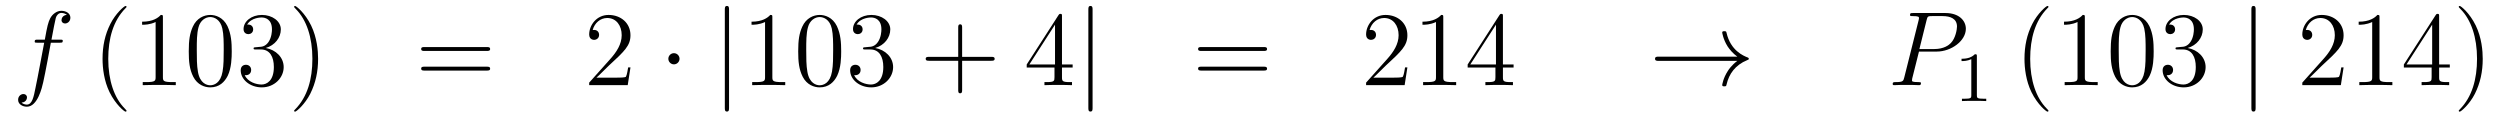
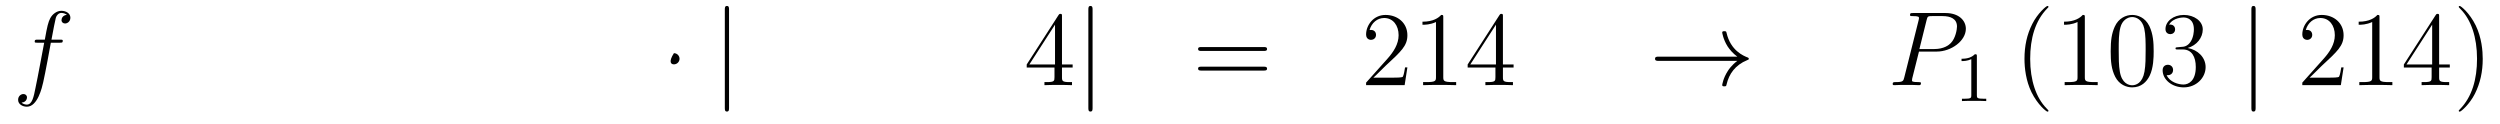
<svg xmlns="http://www.w3.org/2000/svg" height="14pt" version="1.1" viewBox="0 -14 283 14" width="283pt">
  <g id="page1">
    <g transform="matrix(1 0 0 1 -132 650)">
      <path d="M138.772 -659.166C139.011 -659.166 139.106 -659.166 139.106 -659.393C139.106 -659.512 139.011 -659.512 138.795 -659.512H137.827C138.054 -660.743 138.222 -661.592 138.317 -661.975C138.389 -662.262 138.64 -662.537 138.951 -662.537C139.202 -662.537 139.453 -662.429 139.572 -662.322C139.106 -662.274 138.963 -661.927 138.963 -661.724C138.963 -661.485 139.142 -661.341 139.369 -661.341C139.608 -661.341 139.967 -661.544 139.967 -661.999C139.967 -662.501 139.465 -662.776 138.939 -662.776C138.425 -662.776 137.923 -662.393 137.684 -661.927C137.468 -661.508 137.349 -661.078 137.074 -659.512H136.273C136.046 -659.512 135.927 -659.512 135.927 -659.297C135.927 -659.166 135.998 -659.166 136.237 -659.166H137.002C136.787 -658.054 136.297 -655.352 136.022 -654.073C135.819 -653.033 135.64 -652.16 135.042 -652.16C135.006 -652.16 134.659 -652.16 134.444 -652.387C135.054 -652.435 135.054 -652.961 135.054 -652.973C135.054 -653.212 134.874 -653.356 134.648 -653.356C134.408 -653.356 134.05 -653.152 134.05 -652.698C134.05 -652.184 134.576 -651.921 135.042 -651.921C136.261 -651.921 136.763 -654.109 136.895 -654.707C137.11 -655.627 137.696 -658.807 137.755 -659.166H138.772Z" fill-rule="evenodd" />
-       <path d="M146.323 -651.455C146.323 -651.491 146.323 -651.515 146.12 -651.718C144.924 -652.926 144.255 -654.898 144.255 -657.337C144.255 -659.656 144.817 -661.652 146.203 -663.063C146.323 -663.17 146.323 -663.194 146.323 -663.23C146.323 -663.302 146.263 -663.326 146.215 -663.326C146.06 -663.326 145.08 -662.465 144.494 -661.293C143.884 -660.086 143.609 -658.807 143.609 -657.337C143.609 -656.272 143.777 -654.85 144.398 -653.571C145.103 -652.137 146.084 -651.359 146.215 -651.359C146.263 -651.359 146.323 -651.383 146.323 -651.455ZM150.441 -662.022C150.441 -662.298 150.441 -662.309 150.201 -662.309C149.915 -661.987 149.317 -661.544 148.086 -661.544V-661.198C148.361 -661.198 148.958 -661.198 149.616 -661.508V-655.28C149.616 -654.85 149.58 -654.707 148.528 -654.707H148.157V-654.36C148.48 -654.384 149.64 -654.384 150.034 -654.384C150.429 -654.384 151.576 -654.384 151.899 -654.36V-654.707H151.528C150.477 -654.707 150.441 -654.85 150.441 -655.28V-662.022ZM158.233 -658.185C158.233 -659.178 158.173 -660.146 157.743 -661.054C157.253 -662.047 156.392 -662.309 155.806 -662.309C155.113 -662.309 154.264 -661.963 153.822 -660.971C153.487 -660.217 153.368 -659.476 153.368 -658.185C153.368 -657.026 153.451 -656.153 153.882 -655.304C154.348 -654.396 155.173 -654.109 155.795 -654.109C156.834 -654.109 157.432 -654.731 157.779 -655.424C158.209 -656.32 158.233 -657.492 158.233 -658.185ZM155.795 -654.348C155.412 -654.348 154.635 -654.563 154.408 -655.866C154.276 -656.583 154.276 -657.492 154.276 -658.329C154.276 -659.309 154.276 -660.193 154.468 -660.899C154.671 -661.7 155.28 -662.07 155.795 -662.07C156.249 -662.07 156.942 -661.795 157.169 -660.768C157.325 -660.086 157.325 -659.142 157.325 -658.329C157.325 -657.528 157.325 -656.619 157.193 -655.89C156.966 -654.575 156.213 -654.348 155.795 -654.348ZM160.957 -658.652C160.754 -658.64 160.706 -658.627 160.706 -658.52C160.706 -658.401 160.766 -658.401 160.981 -658.401H161.531C162.547 -658.401 163.001 -657.564 163.001 -656.416C163.001 -654.85 162.189 -654.432 161.603 -654.432C161.029 -654.432 160.049 -654.707 159.702 -655.496C160.084 -655.436 160.431 -655.651 160.431 -656.081C160.431 -656.428 160.18 -656.667 159.845 -656.667C159.558 -656.667 159.248 -656.5 159.248 -656.046C159.248 -654.982 160.312 -654.109 161.639 -654.109C163.061 -654.109 164.113 -655.197 164.113 -656.404C164.113 -657.504 163.229 -658.365 162.081 -658.568C163.121 -658.867 163.79 -659.739 163.79 -660.672C163.79 -661.616 162.81 -662.309 161.65 -662.309C160.455 -662.309 159.57 -661.58 159.57 -660.708C159.57 -660.229 159.941 -660.134 160.12 -660.134C160.371 -660.134 160.658 -660.313 160.658 -660.672C160.658 -661.054 160.371 -661.222 160.109 -661.222C160.037 -661.222 160.013 -661.222 159.977 -661.21C160.431 -662.022 161.555 -662.022 161.614 -662.022C162.009 -662.022 162.786 -661.843 162.786 -660.672C162.786 -660.445 162.75 -659.775 162.404 -659.261C162.045 -658.735 161.639 -658.699 161.316 -658.687L160.957 -658.652ZM168.008 -657.337C168.008 -658.245 167.889 -659.727 167.22 -661.114C166.514 -662.548 165.534 -663.326 165.402 -663.326C165.355 -663.326 165.295 -663.302 165.295 -663.23C165.295 -663.194 165.295 -663.17 165.498 -662.967C166.694 -661.76 167.363 -659.787 167.363 -657.348C167.363 -655.029 166.801 -653.033 165.414 -651.622C165.295 -651.515 165.295 -651.491 165.295 -651.455C165.295 -651.383 165.355 -651.359 165.402 -651.359C165.558 -651.359 166.538 -652.22 167.124 -653.392C167.734 -654.611 168.008 -655.902 168.008 -657.337Z" fill-rule="evenodd" />
-       <path d="M187.101 -658.233C187.268 -658.233 187.483 -658.233 187.483 -658.448C187.483 -658.675 187.28 -658.675 187.101 -658.675H180.06C179.892 -658.675 179.677 -658.675 179.677 -658.46C179.677 -658.233 179.88 -658.233 180.06 -658.233H187.101ZM187.101 -656.01C187.268 -656.01 187.483 -656.01 187.483 -656.225C187.483 -656.452 187.28 -656.452 187.101 -656.452H180.06C179.892 -656.452 179.677 -656.452 179.677 -656.237C179.677 -656.01 179.88 -656.01 180.06 -656.01H187.101Z" fill-rule="evenodd" />
-       <path d="M203.369 -656.368H203.106C203.07 -656.165 202.974 -655.507 202.854 -655.316C202.771 -655.209 202.09 -655.209 201.731 -655.209H199.519C199.842 -655.484 200.572 -656.249 200.882 -656.536C202.699 -658.209 203.369 -658.831 203.369 -660.014C203.369 -661.389 202.28 -662.309 200.894 -662.309C199.507 -662.309 198.695 -661.126 198.695 -660.098C198.695 -659.488 199.22 -659.488 199.256 -659.488C199.507 -659.488 199.818 -659.667 199.818 -660.05C199.818 -660.385 199.591 -660.612 199.256 -660.612C199.148 -660.612 199.126 -660.612 199.09 -660.6C199.316 -661.413 199.962 -661.963 200.738 -661.963C201.755 -661.963 202.376 -661.114 202.376 -660.014C202.376 -658.998 201.791 -658.113 201.109 -657.348L198.695 -654.647V-654.36H203.058L203.369 -656.368Z" fill-rule="evenodd" />
-       <path d="M208.924 -657.348C208.924 -657.695 208.637 -657.982 208.289 -657.982C207.943 -657.982 207.656 -657.695 207.656 -657.348C207.656 -657.002 207.943 -656.715 208.289 -656.715C208.637 -656.715 208.924 -657.002 208.924 -657.348Z" fill-rule="evenodd" />
+       <path d="M208.924 -657.348C208.924 -657.695 208.637 -657.982 208.289 -657.982C207.656 -657.002 207.943 -656.715 208.289 -656.715C208.637 -656.715 208.924 -657.002 208.924 -657.348Z" fill-rule="evenodd" />
      <path d="M214.528 -662.895C214.528 -663.11 214.528 -663.326 214.289 -663.326C214.05 -663.326 214.05 -663.11 214.05 -662.895V-651.802C214.05 -651.587 214.05 -651.372 214.289 -651.372C214.528 -651.372 214.528 -651.587 214.528 -651.802V-662.895Z" fill-rule="evenodd" />
-       <path d="M219.43 -662.022C219.43 -662.298 219.43 -662.309 219.191 -662.309C218.904 -661.987 218.305 -661.544 217.074 -661.544V-661.198C217.349 -661.198 217.946 -661.198 218.604 -661.508V-655.28C218.604 -654.85 218.569 -654.707 217.517 -654.707H217.146V-654.36C217.469 -654.384 218.628 -654.384 219.023 -654.384C219.418 -654.384 220.565 -654.384 220.888 -654.36V-654.707H220.517C219.466 -654.707 219.43 -654.85 219.43 -655.28V-662.022ZM227.222 -658.185C227.222 -659.178 227.162 -660.146 226.732 -661.054C226.242 -662.047 225.38 -662.309 224.795 -662.309C224.102 -662.309 223.253 -661.963 222.811 -660.971C222.476 -660.217 222.356 -659.476 222.356 -658.185C222.356 -657.026 222.44 -656.153 222.87 -655.304C223.337 -654.396 224.162 -654.109 224.783 -654.109C225.823 -654.109 226.421 -654.731 226.768 -655.424C227.198 -656.32 227.222 -657.492 227.222 -658.185ZM224.783 -654.348C224.401 -654.348 223.624 -654.563 223.397 -655.866C223.265 -656.583 223.265 -657.492 223.265 -658.329C223.265 -659.309 223.265 -660.193 223.457 -660.899C223.66 -661.7 224.269 -662.07 224.783 -662.07C225.238 -662.07 225.931 -661.795 226.158 -660.768C226.313 -660.086 226.313 -659.142 226.313 -658.329C226.313 -657.528 226.313 -656.619 226.182 -655.89C225.955 -654.575 225.202 -654.348 224.783 -654.348ZM229.946 -658.652C229.742 -658.64 229.694 -658.627 229.694 -658.52C229.694 -658.401 229.754 -658.401 229.97 -658.401H230.52C231.535 -658.401 231.99 -657.564 231.99 -656.416C231.99 -654.85 231.178 -654.432 230.592 -654.432C230.017 -654.432 229.037 -654.707 228.691 -655.496C229.073 -655.436 229.42 -655.651 229.42 -656.081C229.42 -656.428 229.169 -656.667 228.834 -656.667C228.547 -656.667 228.236 -656.5 228.236 -656.046C228.236 -654.982 229.301 -654.109 230.627 -654.109C232.05 -654.109 233.101 -655.197 233.101 -656.404C233.101 -657.504 232.217 -658.365 231.07 -658.568C232.11 -658.867 232.78 -659.739 232.78 -660.672C232.78 -661.616 231.799 -662.309 230.639 -662.309C229.444 -662.309 228.559 -661.58 228.559 -660.708C228.559 -660.229 228.93 -660.134 229.109 -660.134C229.36 -660.134 229.648 -660.313 229.648 -660.672C229.648 -661.054 229.36 -661.222 229.097 -661.222C229.026 -661.222 229.002 -661.222 228.966 -661.21C229.42 -662.022 230.544 -662.022 230.603 -662.022C230.998 -662.022 231.775 -661.843 231.775 -660.672C231.775 -660.445 231.739 -659.775 231.392 -659.261C231.034 -658.735 230.627 -658.699 230.304 -658.687L229.946 -658.652Z" fill-rule="evenodd" />
-       <path d="M240.913 -657.121H244.212C244.38 -657.121 244.595 -657.121 244.595 -657.337C244.595 -657.564 244.392 -657.564 244.212 -657.564H240.913V-660.863C240.913 -661.03 240.913 -661.246 240.697 -661.246C240.47 -661.246 240.47 -661.042 240.47 -660.863V-657.564H237.172C237.004 -657.564 236.789 -657.564 236.789 -657.348C236.789 -657.121 236.992 -657.121 237.172 -657.121H240.47V-653.822C240.47 -653.655 240.47 -653.44 240.685 -653.44C240.913 -653.44 240.913 -653.643 240.913 -653.822V-657.121Z" fill-rule="evenodd" />
      <path d="M252.216 -662.142C252.216 -662.369 252.216 -662.429 252.048 -662.429C251.953 -662.429 251.917 -662.429 251.821 -662.286L248.224 -656.703V-656.356H251.368V-655.268C251.368 -654.826 251.344 -654.707 250.47 -654.707H250.231V-654.36C250.506 -654.384 251.45 -654.384 251.785 -654.384S253.076 -654.384 253.351 -654.36V-654.707H253.112C252.252 -654.707 252.216 -654.826 252.216 -655.268V-656.356H253.423V-656.703H252.216V-662.142ZM251.428 -661.21V-656.703H248.522L251.428 -661.21Z" fill-rule="evenodd" />
      <path d="M255.68 -662.895C255.68 -663.11 255.68 -663.326 255.44 -663.326C255.202 -663.326 255.202 -663.11 255.202 -662.895V-651.802C255.202 -651.587 255.202 -651.372 255.44 -651.372C255.68 -651.372 255.68 -651.587 255.68 -651.802V-662.895Z" fill-rule="evenodd" />
      <path d="M275.048 -658.233C275.215 -658.233 275.43 -658.233 275.43 -658.448C275.43 -658.675 275.227 -658.675 275.048 -658.675H268.007C267.839 -658.675 267.624 -658.675 267.624 -658.46C267.624 -658.233 267.828 -658.233 268.007 -658.233H275.048ZM275.048 -656.01C275.215 -656.01 275.43 -656.01 275.43 -656.225C275.43 -656.452 275.227 -656.452 275.048 -656.452H268.007C267.839 -656.452 267.624 -656.452 267.624 -656.237C267.624 -656.01 267.828 -656.01 268.007 -656.01H275.048Z" fill-rule="evenodd" />
      <path d="M291.316 -656.368H291.053C291.017 -656.165 290.921 -655.507 290.802 -655.316C290.718 -655.209 290.036 -655.209 289.678 -655.209H287.466C287.789 -655.484 288.518 -656.249 288.829 -656.536C290.646 -658.209 291.316 -658.831 291.316 -660.014C291.316 -661.389 290.228 -662.309 288.841 -662.309C287.455 -662.309 286.642 -661.126 286.642 -660.098C286.642 -659.488 287.168 -659.488 287.203 -659.488C287.455 -659.488 287.765 -659.667 287.765 -660.05C287.765 -660.385 287.538 -660.612 287.203 -660.612C287.096 -660.612 287.072 -660.612 287.036 -660.6C287.263 -661.413 287.909 -661.963 288.686 -661.963C289.702 -661.963 290.323 -661.114 290.323 -660.014C290.323 -658.998 289.738 -658.113 289.056 -657.348L286.642 -654.647V-654.36H291.005L291.316 -656.368ZM295.379 -662.022C295.379 -662.298 295.379 -662.309 295.14 -662.309C294.853 -661.987 294.254 -661.544 293.023 -661.544V-661.198C293.299 -661.198 293.896 -661.198 294.553 -661.508V-655.28C294.553 -654.85 294.518 -654.707 293.466 -654.707H293.095V-654.36C293.418 -654.384 294.577 -654.384 294.972 -654.384S296.514 -654.384 296.837 -654.36V-654.707H296.466C295.415 -654.707 295.379 -654.85 295.379 -655.28V-662.022ZM302.131 -662.142C302.131 -662.369 302.131 -662.429 301.964 -662.429C301.868 -662.429 301.832 -662.429 301.736 -662.286L298.139 -656.703V-656.356H301.283V-655.268C301.283 -654.826 301.259 -654.707 300.385 -654.707H300.146V-654.36C300.421 -654.384 301.366 -654.384 301.7 -654.384S302.992 -654.384 303.266 -654.36V-654.707H303.028C302.167 -654.707 302.131 -654.826 302.131 -655.268V-656.356H303.338V-656.703H302.131V-662.142ZM301.343 -661.21V-656.703H298.438L301.343 -661.21Z" fill-rule="evenodd" />
      <path d="M328.662 -657.109C328.004 -656.607 327.682 -656.117 327.587 -655.962C327.049 -655.137 326.953 -654.384 326.953 -654.372C326.953 -654.228 327.096 -654.228 327.192 -654.228C327.395 -654.228 327.407 -654.252 327.455 -654.468C327.73 -655.639 328.435 -656.643 329.786 -657.193C329.929 -657.241 329.965 -657.265 329.965 -657.348S329.893 -657.468 329.87 -657.48C329.344 -657.683 327.898 -658.281 327.443 -660.289C327.407 -660.433 327.395 -660.468 327.192 -660.468C327.096 -660.468 326.953 -660.468 326.953 -660.325C326.953 -660.301 327.06 -659.548 327.563 -658.747C327.802 -658.388 328.148 -657.97 328.662 -657.588H319.781C319.565 -657.588 319.35 -657.588 319.35 -657.348C319.35 -657.109 319.565 -657.109 319.781 -657.109H328.662Z" fill-rule="evenodd" />
      <path d="M349.228 -658.161H351.235C352.885 -658.161 354.535 -659.381 354.535 -660.743C354.535 -661.676 353.746 -662.525 352.24 -662.525H348.546C348.319 -662.525 348.211 -662.525 348.211 -662.298C348.211 -662.178 348.319 -662.178 348.498 -662.178C349.228 -662.178 349.228 -662.082 349.228 -661.951C349.228 -661.927 349.228 -661.855 349.18 -661.676L347.566 -655.245C347.458 -654.826 347.434 -654.707 346.597 -654.707C346.37 -654.707 346.25 -654.707 346.25 -654.492C346.25 -654.36 346.358 -654.36 346.43 -654.36C346.657 -654.36 346.896 -654.384 347.123 -654.384H348.522C348.749 -654.384 349 -654.36 349.228 -654.36C349.322 -654.36 349.454 -654.36 349.454 -654.587C349.454 -654.707 349.346 -654.707 349.168 -654.707C348.45 -654.707 348.438 -654.79 348.438 -654.91C348.438 -654.97 348.45 -655.053 348.462 -655.113L349.228 -658.161ZM350.088 -661.712C350.195 -662.154 350.243 -662.178 350.71 -662.178H351.893C352.789 -662.178 353.531 -661.891 353.531 -660.994C353.531 -660.684 353.375 -659.667 352.825 -659.118C352.622 -658.902 352.049 -658.448 350.96 -658.448H349.276L350.088 -661.712Z" fill-rule="evenodd" />
      <path d="M355.782 -657.636C355.782 -657.851 355.766 -657.859 355.55 -657.859C355.224 -657.54 354.802 -657.349 354.046 -657.349V-657.086C354.26 -657.086 354.69 -657.086 355.152 -657.301V-653.213C355.152 -652.918 355.129 -652.823 354.372 -652.823H354.092V-652.56C354.419 -652.584 355.105 -652.584 355.464 -652.584C355.822 -652.584 356.515 -652.584 356.842 -652.56V-652.823H356.563C355.806 -652.823 355.782 -652.918 355.782 -653.213V-657.636Z" fill-rule="evenodd" />
      <path d="M363.886 -651.455C363.886 -651.491 363.886 -651.515 363.682 -651.718C362.486 -652.926 361.817 -654.898 361.817 -657.337C361.817 -659.656 362.378 -661.652 363.766 -663.063C363.886 -663.17 363.886 -663.194 363.886 -663.23C363.886 -663.302 363.826 -663.326 363.778 -663.326C363.622 -663.326 362.642 -662.465 362.057 -661.293C361.446 -660.086 361.171 -658.807 361.171 -657.337C361.171 -656.272 361.339 -654.85 361.961 -653.571C362.665 -652.137 363.646 -651.359 363.778 -651.359C363.826 -651.359 363.886 -651.383 363.886 -651.455ZM368.003 -662.022C368.003 -662.298 368.003 -662.309 367.764 -662.309C367.477 -661.987 366.878 -661.544 365.647 -661.544V-661.198C365.923 -661.198 366.521 -661.198 367.177 -661.508V-655.28C367.177 -654.85 367.142 -654.707 366.09 -654.707H365.719V-654.36C366.042 -654.384 367.201 -654.384 367.596 -654.384S369.138 -654.384 369.461 -654.36V-654.707H369.09C368.039 -654.707 368.003 -654.85 368.003 -655.28V-662.022ZM375.796 -658.185C375.796 -659.178 375.736 -660.146 375.305 -661.054C374.815 -662.047 373.955 -662.309 373.369 -662.309C372.676 -662.309 371.826 -661.963 371.384 -660.971C371.05 -660.217 370.93 -659.476 370.93 -658.185C370.93 -657.026 371.014 -656.153 371.444 -655.304C371.91 -654.396 372.736 -654.109 373.357 -654.109C374.396 -654.109 374.994 -654.731 375.341 -655.424C375.772 -656.32 375.796 -657.492 375.796 -658.185ZM373.357 -654.348C372.974 -654.348 372.197 -654.563 371.97 -655.866C371.839 -656.583 371.839 -657.492 371.839 -658.329C371.839 -659.309 371.839 -660.193 372.03 -660.899C372.233 -661.7 372.842 -662.07 373.357 -662.07C373.811 -662.07 374.504 -661.795 374.731 -660.768C374.887 -660.086 374.887 -659.142 374.887 -658.329C374.887 -657.528 374.887 -656.619 374.755 -655.89C374.528 -654.575 373.775 -654.348 373.357 -654.348ZM378.52 -658.652C378.316 -658.64 378.269 -658.627 378.269 -658.52C378.269 -658.401 378.329 -658.401 378.544 -658.401H379.093C380.11 -658.401 380.563 -657.564 380.563 -656.416C380.563 -654.85 379.751 -654.432 379.165 -654.432C378.592 -654.432 377.611 -654.707 377.264 -655.496C377.647 -655.436 377.993 -655.651 377.993 -656.081C377.993 -656.428 377.742 -656.667 377.407 -656.667C377.12 -656.667 376.81 -656.5 376.81 -656.046C376.81 -654.982 377.874 -654.109 379.201 -654.109C380.623 -654.109 381.676 -655.197 381.676 -656.404C381.676 -657.504 380.791 -658.365 379.643 -658.568C380.683 -658.867 381.353 -659.739 381.353 -660.672C381.353 -661.616 380.372 -662.309 379.212 -662.309C378.017 -662.309 377.132 -661.58 377.132 -660.708C377.132 -660.229 377.503 -660.134 377.682 -660.134C377.934 -660.134 378.221 -660.313 378.221 -660.672C378.221 -661.054 377.934 -661.222 377.671 -661.222C377.599 -661.222 377.575 -661.222 377.539 -661.21C377.993 -662.022 379.117 -662.022 379.177 -662.022C379.571 -662.022 380.348 -661.843 380.348 -660.672C380.348 -660.445 380.312 -659.775 379.966 -659.261C379.607 -658.735 379.201 -658.699 378.878 -658.687L378.52 -658.652Z" fill-rule="evenodd" />
      <path d="M387.336 -662.895C387.336 -663.11 387.336 -663.326 387.097 -663.326C386.858 -663.326 386.858 -663.11 386.858 -662.895V-651.802C386.858 -651.587 386.858 -651.372 387.097 -651.372C387.336 -651.372 387.336 -651.587 387.336 -651.802V-662.895Z" fill-rule="evenodd" />
      <path d="M397.295 -656.368H397.032C396.996 -656.165 396.9 -655.507 396.78 -655.316C396.697 -655.209 396.016 -655.209 395.657 -655.209H393.445C393.768 -655.484 394.498 -656.249 394.808 -656.536C396.625 -658.209 397.295 -658.831 397.295 -660.014C397.295 -661.389 396.206 -662.309 394.82 -662.309C393.433 -662.309 392.621 -661.126 392.621 -660.098C392.621 -659.488 393.146 -659.488 393.182 -659.488C393.433 -659.488 393.744 -659.667 393.744 -660.05C393.744 -660.385 393.517 -660.612 393.182 -660.612C393.074 -660.612 393.05 -660.612 393.016 -660.6C393.242 -661.413 393.888 -661.963 394.664 -661.963C395.681 -661.963 396.302 -661.114 396.302 -660.014C396.302 -658.998 395.717 -658.113 395.035 -657.348L392.621 -654.647V-654.36H396.984L397.295 -656.368ZM401.358 -662.022C401.358 -662.298 401.358 -662.309 401.118 -662.309C400.831 -661.987 400.234 -661.544 399.002 -661.544V-661.198C399.277 -661.198 399.875 -661.198 400.532 -661.508V-655.28C400.532 -654.85 400.496 -654.707 399.445 -654.707H399.074V-654.36C399.397 -654.384 400.556 -654.384 400.951 -654.384C401.346 -654.384 402.493 -654.384 402.816 -654.36V-654.707H402.445C401.393 -654.707 401.358 -654.85 401.358 -655.28V-662.022ZM408.11 -662.142C408.11 -662.369 408.11 -662.429 407.942 -662.429C407.848 -662.429 407.812 -662.429 407.716 -662.286L404.117 -656.703V-656.356H407.261V-655.268C407.261 -654.826 407.237 -654.707 406.364 -654.707H406.126V-654.36C406.4 -654.384 407.345 -654.384 407.68 -654.384C408.014 -654.384 408.971 -654.384 409.246 -654.36V-654.707H409.007C408.145 -654.707 408.11 -654.826 408.11 -655.268V-656.356H409.318V-656.703H408.11V-662.142ZM407.321 -661.21V-656.703H404.416L407.321 -661.21ZM413.045 -657.337C413.045 -658.245 412.926 -659.727 412.256 -661.114C411.551 -662.548 410.572 -663.326 410.44 -663.326C410.392 -663.326 410.332 -663.302 410.332 -663.23C410.332 -663.194 410.332 -663.17 410.536 -662.967C411.731 -661.76 412.4 -659.787 412.4 -657.348C412.4 -655.029 411.839 -653.033 410.452 -651.622C410.332 -651.515 410.332 -651.491 410.332 -651.455C410.332 -651.383 410.392 -651.359 410.44 -651.359C410.594 -651.359 411.575 -652.22 412.162 -653.392C412.771 -654.611 413.045 -655.902 413.045 -657.337Z" fill-rule="evenodd" />
    </g>
  </g>
</svg>